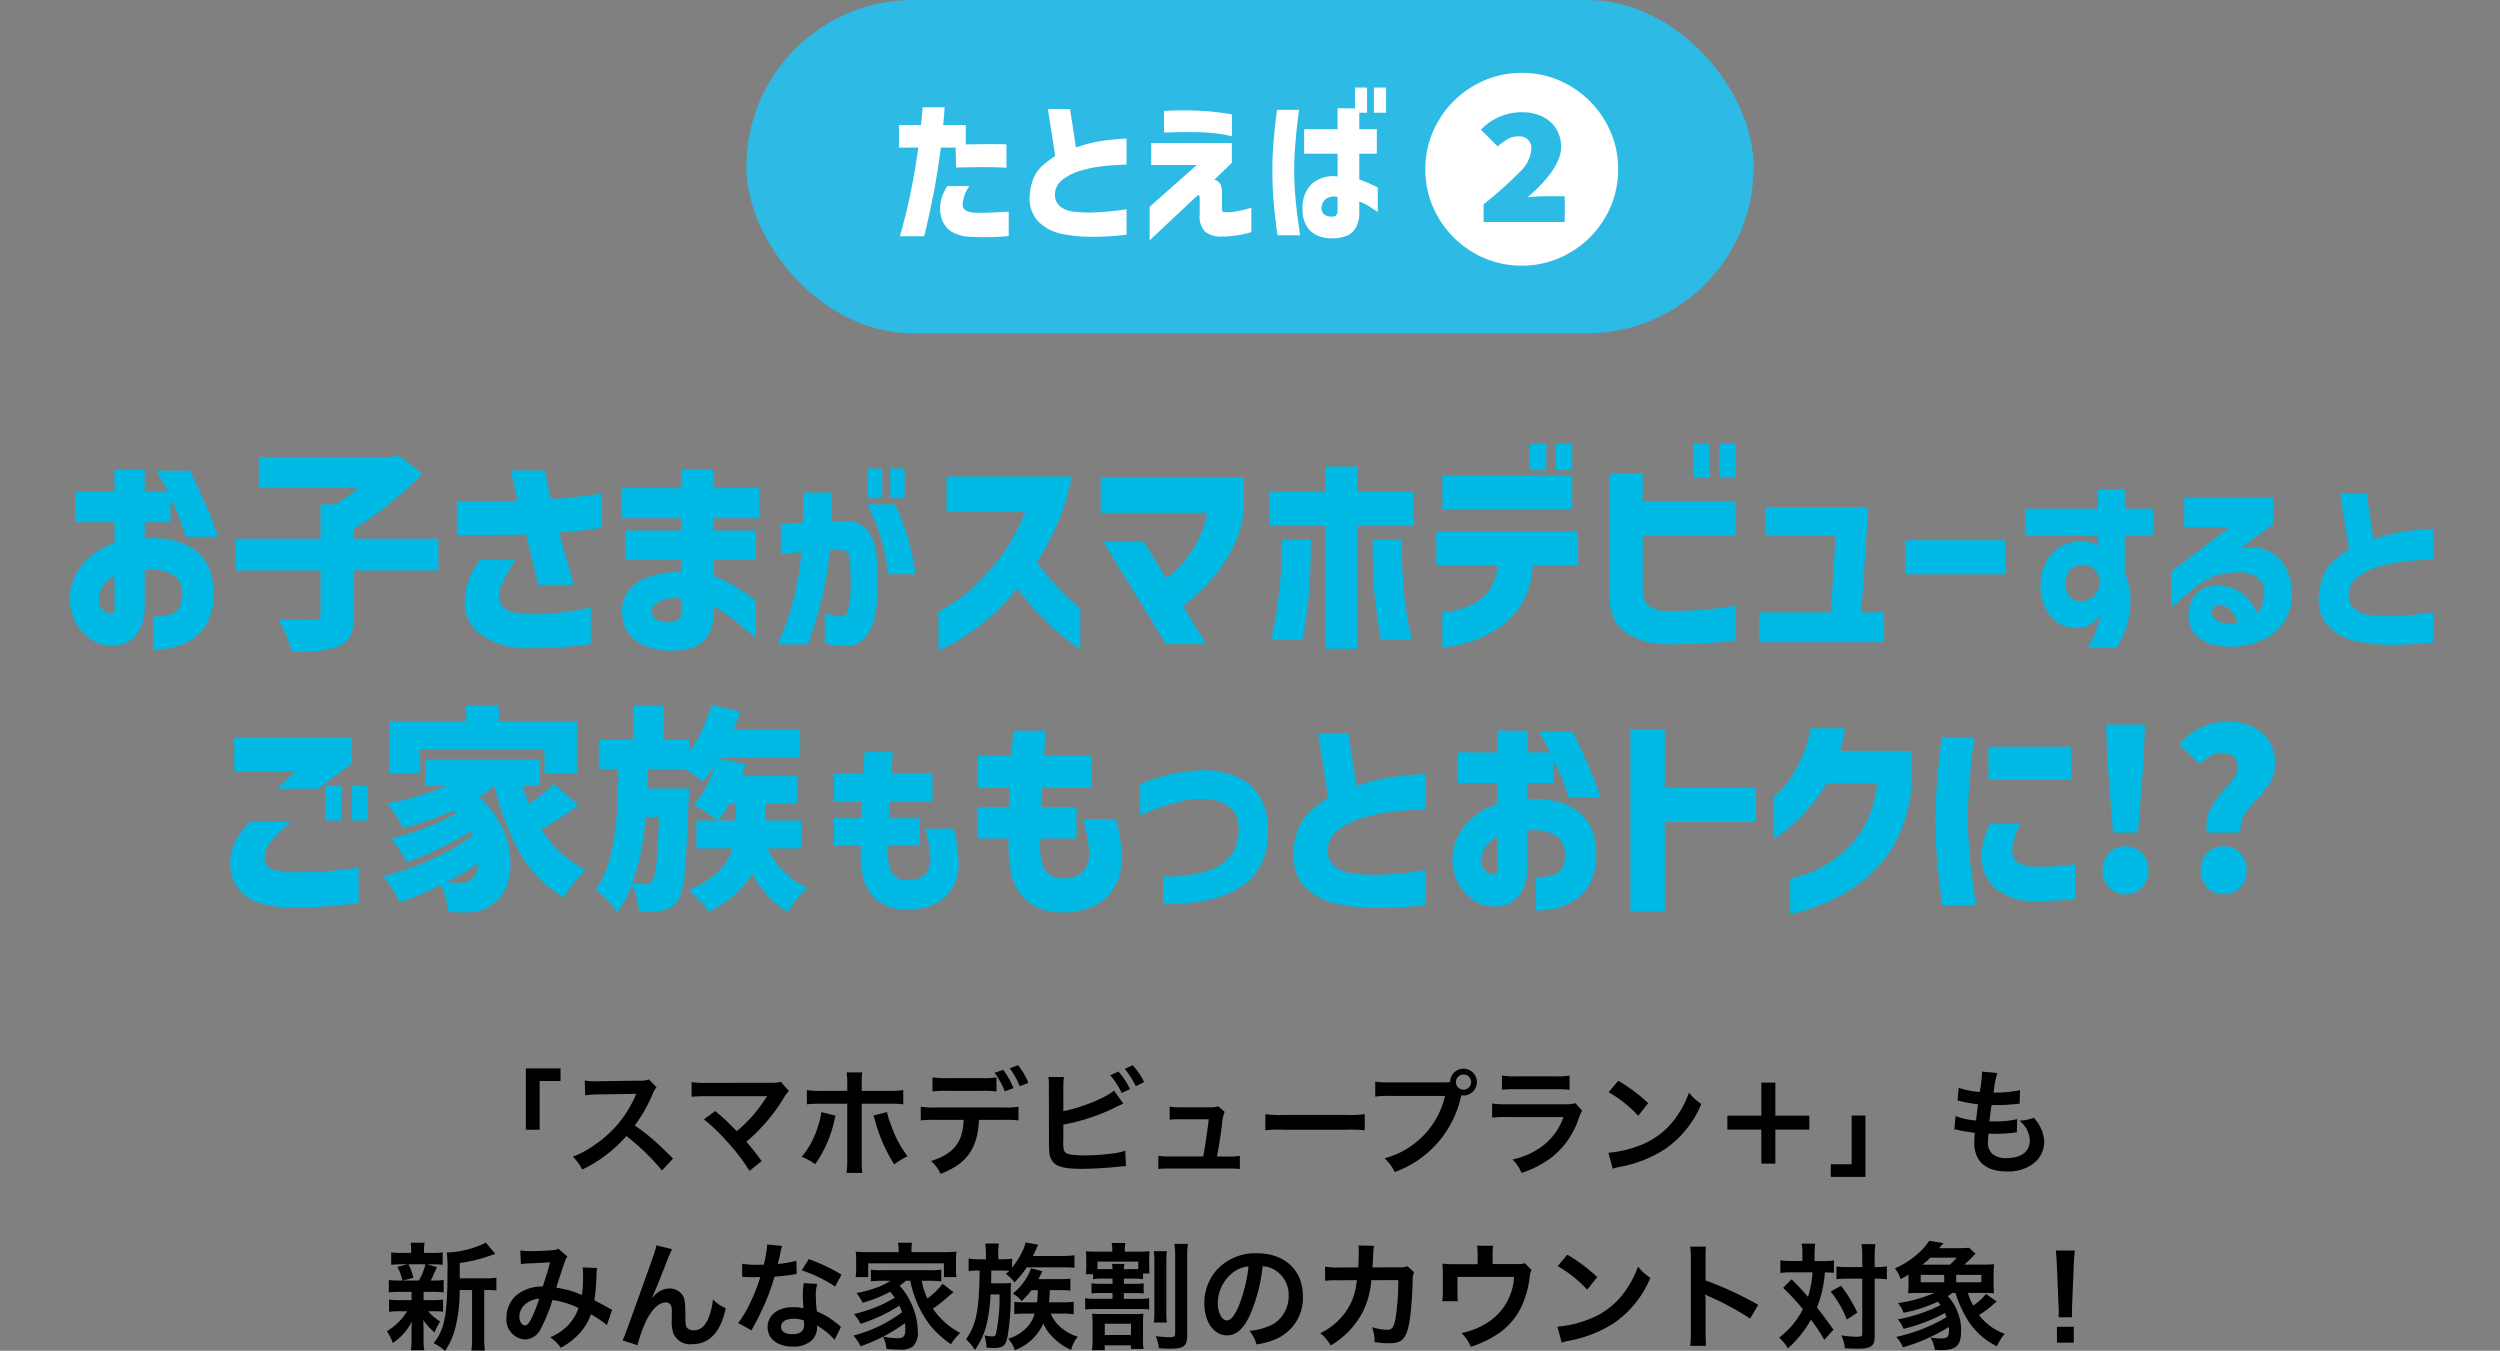
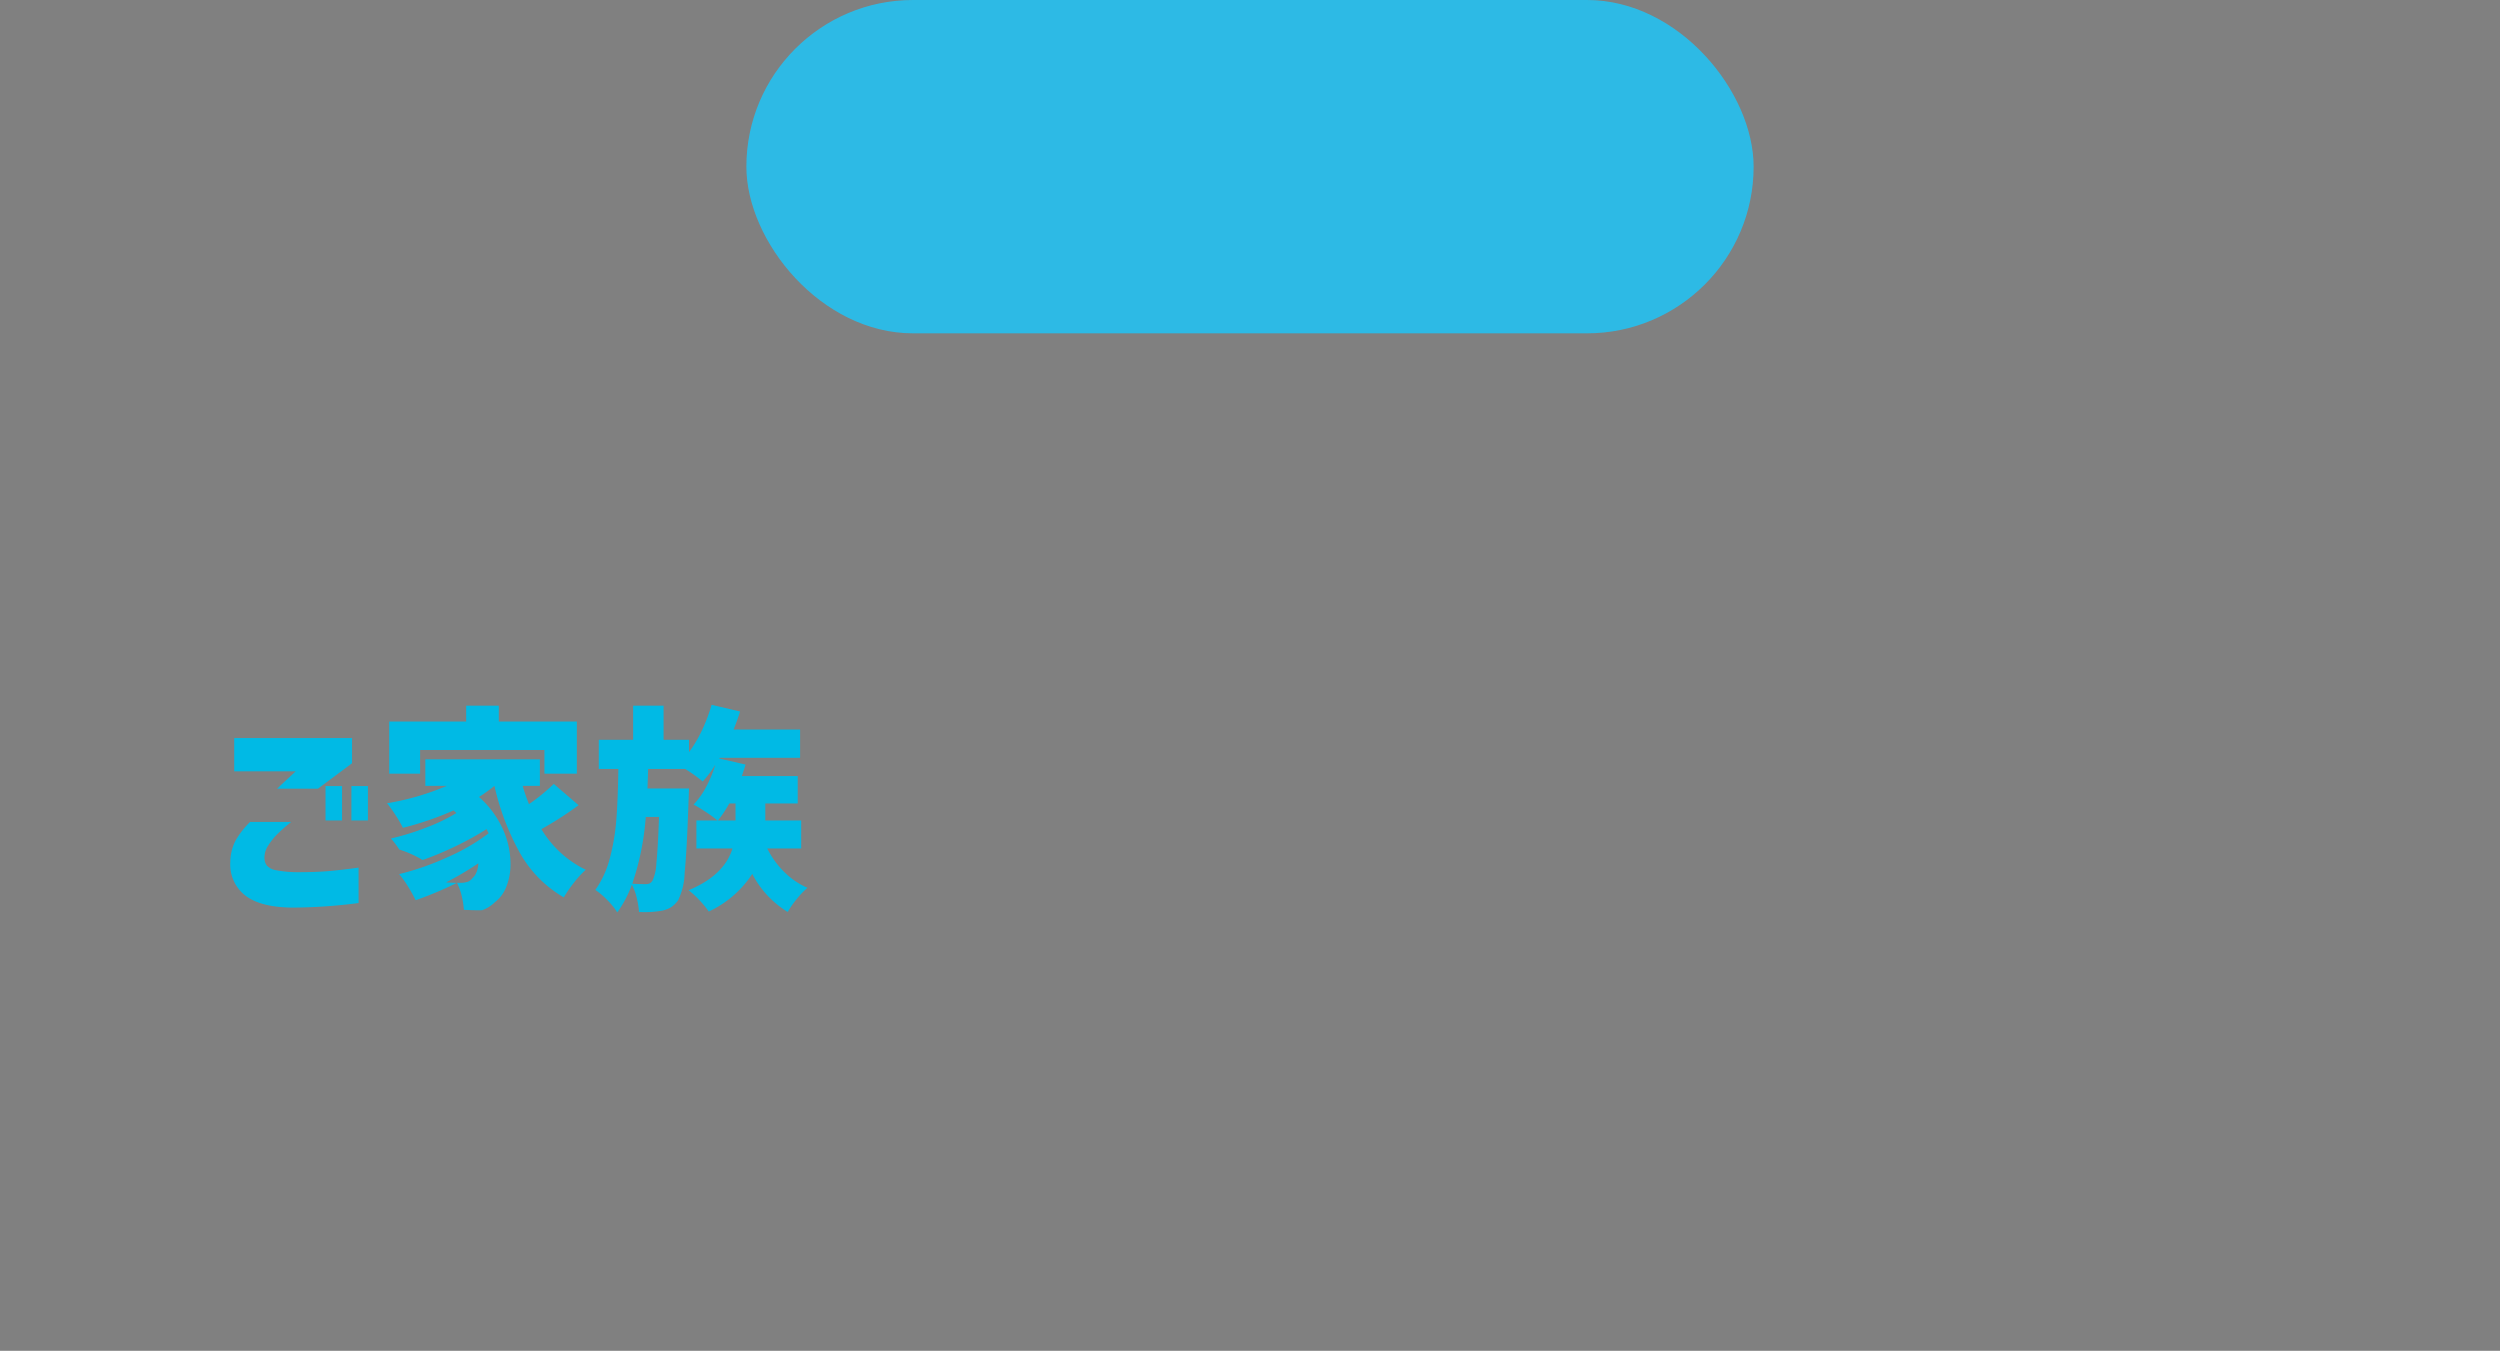
<svg xmlns="http://www.w3.org/2000/svg" width="345" height="186.409" viewBox="0 0 345 186.409">
  <rect x="0" y="0" width="345" height="186.409" fill="#808080" stroke="none" />
  <g transform="translate(-15 -4696.006)">
    <g transform="translate(0 5)">
-       <path d="M-95.572-12.35H-99.42v-3.874h4.03q.1-1.352.208-2.99h3.874q-.1,1.638-.182,2.99h5.668v3.874H-91.7q-.052.572-.078,1.144t-.052,1.118h4.212v3.77h-4.29a7.529,7.529,0,0,0,.351,3.471,2.264,2.264,0,0,0,2.3,1.287A3.765,3.765,0,0,0-87.265-2a2.392,2.392,0,0,0,.884-1.066,3.458,3.458,0,0,0,.273-1.352,10.726,10.726,0,0,0-.169-1.794q-.169-.988-.533-2.444h3.9a19.7,19.7,0,0,1,.7,4.836,8.448,8.448,0,0,1-.234,1.781A5.677,5.677,0,0,1-83.43.052a5.73,5.73,0,0,1-2.132,1.729,8.773,8.773,0,0,1-3.692.741,6.346,6.346,0,0,1-4.238-1.339,5.927,5.927,0,0,1-1.937-3.328A14.815,14.815,0,0,1-95.7-6.318H-99.42v-3.77h3.77q0-.546.013-1.118T-95.572-12.35Zm20.442-1.9h-4.44v-4.47h4.65q.12-1.56.24-3.45h4.47q-.12,1.89-.21,3.45h6.54v4.47h-6.78q-.06.66-.09,1.32t-.06,1.29h4.86v4.35H-70.9a8.687,8.687,0,0,0,.4,4.005A2.613,2.613,0,0,0-67.84-1.8a4.345,4.345,0,0,0,2.3-.51,2.76,2.76,0,0,0,1.02-1.23A3.99,3.99,0,0,0-64.21-5.1,12.376,12.376,0,0,0-64.4-7.17q-.195-1.14-.615-2.82h4.5a22.734,22.734,0,0,1,.81,5.58,9.748,9.748,0,0,1-.27,2.055A6.551,6.551,0,0,1-61.12.06a6.612,6.612,0,0,1-2.46,1.995,10.123,10.123,0,0,1-4.26.855,7.322,7.322,0,0,1-4.89-1.545,6.839,6.839,0,0,1-2.235-3.84A17.1,17.1,0,0,1-75.28-7.29h-4.29v-4.35h4.35q0-.63.015-1.29T-75.13-14.25Zm17.97,3.78v-4.35a30.075,30.075,0,0,1,4.545-1.41,22.3,22.3,0,0,1,4.425-.48,10.956,10.956,0,0,1,4.38.915,6.916,6.916,0,0,1,3.09,2.625,8.389,8.389,0,0,1,1.2,4.29q.21,5.34-3.36,8T-54.01,1.8V-2.07a18.42,18.42,0,0,0,6.21-.765A6.079,6.079,0,0,0-44.47-5.2a6.347,6.347,0,0,0,.9-3.615,3.612,3.612,0,0,0-1.11-2.7,5.929,5.929,0,0,0-3.84-1.23,10.149,10.149,0,0,0-2.865.285q-1.4.345-2.745.795t-2.19.81A6.027,6.027,0,0,0-57.16-10.47ZM-17.8-16.2v4.89q-2.79.12-4.83.36a21.777,21.777,0,0,0-3.96.84,10.08,10.08,0,0,0-3.285,1.68,3.425,3.425,0,0,0-1.4,2.73,2.775,2.775,0,0,0,1.02,2.325,5,5,0,0,0,2.385.915,23.617,23.617,0,0,0,3.015.18q1.89-.03,3.48-.18t2.58-.3l.99-.15v4.8a52.072,52.072,0,0,1-6.96.39,26.132,26.132,0,0,1-5.385-.585A8.631,8.631,0,0,1-34.42-.6q-1.77-1.74-1.56-5.19a9.366,9.366,0,0,1,.825-3.24A6.788,6.788,0,0,1-33.4-11.28a25.117,25.117,0,0,1,2.19-1.65l-1.38-8.82h4.17l1.11,7.23a26.521,26.521,0,0,1,4.56-1.185A48.052,48.052,0,0,1-17.8-16.2Zm0,0v4.89q-2.79.12-4.83.36a21.777,21.777,0,0,0-3.96.84,10.08,10.08,0,0,0-3.285,1.68,3.425,3.425,0,0,0-1.4,2.73,2.775,2.775,0,0,0,1.02,2.325,5,5,0,0,0,2.385.915,23.617,23.617,0,0,0,3.015.18q1.89-.03,3.48-.18t2.58-.3l.99-.15v4.8a52.072,52.072,0,0,1-6.96.39,26.132,26.132,0,0,1-5.385-.585A8.631,8.631,0,0,1-34.42-.6q-1.77-1.74-1.56-5.19a9.366,9.366,0,0,1,.825-3.24A6.788,6.788,0,0,1-33.4-11.28a25.117,25.117,0,0,1,2.19-1.65l-1.38-8.82h4.17l1.11,7.23a26.521,26.521,0,0,1,4.56-1.185A48.052,48.052,0,0,1-17.8-16.2Zm9.9,1.26h-5.43v-4.23H-7.9v-3h4.17v3H-.58q-.54-1.14-1.56-2.88H2.51q2.16,4.44,3.03,6.765t.87,2.355H2q-.51-1.5-.87-2.475A23.656,23.656,0,0,0-.16-18.12v3.18H-3.73v2.31a5.939,5.939,0,0,1,.66-.12,14.05,14.05,0,0,1,2.88.255,8.816,8.816,0,0,1,2.88,1.08A6.038,6.038,0,0,1,4.9-9.09,8.357,8.357,0,0,1,5.78-5.1a8.484,8.484,0,0,1-.87,3.99A6.294,6.294,0,0,1,2.765,1.245,8.285,8.285,0,0,1,.05,2.37a12.48,12.48,0,0,1-2.58.3V-1.92A7.482,7.482,0,0,0-.145-2.235a2.062,2.062,0,0,0,1.26-1.02A4.217,4.217,0,0,0,1.46-5.1,2.92,2.92,0,0,0,.26-7.62,5.809,5.809,0,0,0-3.37-8.4h-.18a.566.566,0,0,0-.18.03V-3.3A6.428,6.428,0,0,1-4.7.33a4.035,4.035,0,0,1-1.89,1.5A4.831,4.831,0,0,1-8.44,2.1a4.891,4.891,0,0,1-2.52-.75A6.3,6.3,0,0,1-13.09-.81a6.951,6.951,0,0,1-.96-3.39,6.768,6.768,0,0,1,.735-3.375,8.579,8.579,0,0,1,2.19-2.7A10.22,10.22,0,0,1-7.9-12.06Zm0,12.06V-7.5A4.116,4.116,0,0,0-9.49-6.15a3.509,3.509,0,0,0-.57,1.89,1.677,1.677,0,0,0,.285,1.11,1.979,1.979,0,0,0,.72.615,1.413,1.413,0,0,0,.735.165q.03.03.21-.03T-7.9-2.88Zm35.73-11.4v4.71H15.23V2.76H10.49V-22.38h4.74v8.1Zm7.53-8.22H40.1q-.12.84-.3,1.62t-.36,1.5h9.87v4.59A20.415,20.415,0,0,1,47.6-7.905,16.686,16.686,0,0,1,44.285-3,19.559,19.559,0,0,1,40.325.09a28.446,28.446,0,0,1-3.78,1.86,21.256,21.256,0,0,1-2.865.945,7.389,7.389,0,0,1-1.14.225V-1.74a7.9,7.9,0,0,0,1.185-.285A17.28,17.28,0,0,0,36.56-3.15a15.264,15.264,0,0,0,3.51-2.46,13.475,13.475,0,0,0,2.955-3.81,15.926,15.926,0,0,0,1.515-5.49H37.61a27.632,27.632,0,0,1-3.39,4.38,22.267,22.267,0,0,1-2.745,2.46,6.368,6.368,0,0,1-1.155.75v-5.79a7.781,7.781,0,0,0,.675-.555A9.419,9.419,0,0,0,32.48-15.45a21.058,21.058,0,0,0,1.635-2.925A17.091,17.091,0,0,0,35.36-22.5ZM60.17-9.3h4.17a12.921,12.921,0,0,0-.84,1.89,6.1,6.1,0,0,0-.3,1.74,2.224,2.224,0,0,0,.21,1.08,1.843,1.843,0,0,0,.975.84,5.838,5.838,0,0,0,2.175.36,35.037,35.037,0,0,0,3.9-.165,12.322,12.322,0,0,0,1.38-.195V1.02a17.1,17.1,0,0,1-2.2.24q-1.215.06-3.375.09A8.1,8.1,0,0,1,60.92-.375,5.492,5.492,0,0,1,59-4.41a8.726,8.726,0,0,1,.24-2.625A10.848,10.848,0,0,1,60.17-9.3ZM53.45-21.27h4.5q-.45,3.48-.66,6.09t-.24,5.34q.06,2.88.315,5.55t.825,6.18H53.54q-.48-3.36-.705-6T52.58-9.75q.03-2.82.24-5.445T53.45-21.27Zm6.45,1.32H71.3v4.59H59.9ZM77.09-8.1l-.78-10.14-.18-4.77H81.5l-.18,4.77L80.54-8.1ZM78.8.42a2.956,2.956,0,0,1-2.25-.96,3.334,3.334,0,0,1-.9-2.37,3.281,3.281,0,0,1,.9-2.355A2.979,2.979,0,0,1,78.8-6.21a3.013,3.013,0,0,1,2.28.945,3.281,3.281,0,0,1,.9,2.355,3.334,3.334,0,0,1-.9,2.37A2.99,2.99,0,0,1,78.8.42ZM90.05-8.1a4.97,4.97,0,0,1-.06-.9,5.083,5.083,0,0,1,.675-2.64A16.825,16.825,0,0,1,92.6-14.19,15.955,15.955,0,0,0,93.9-15.825a2.287,2.287,0,0,0,.4-1.275,1.859,1.859,0,0,0-.6-1.5,2.325,2.325,0,0,0-1.56-.51,3.114,3.114,0,0,0-1.56.39,7.067,7.067,0,0,0-1.47,1.17l-2.94-2.7a9.64,9.64,0,0,1,2.985-2.31,8.1,8.1,0,0,1,3.645-.84,7.419,7.419,0,0,1,4.815,1.47,5.411,5.411,0,0,1,1.815,4.47,4.408,4.408,0,0,1-.6,2.355,16.656,16.656,0,0,1-1.86,2.355q-.84.9-1.32,1.515a5.032,5.032,0,0,0-.765,1.41A3.932,3.932,0,0,0,94.7-8.1ZM92.36.42a2.99,2.99,0,0,1-2.28-.96,3.334,3.334,0,0,1-.9-2.37,3.281,3.281,0,0,1,.9-2.355,3.013,3.013,0,0,1,2.28-.945,3.013,3.013,0,0,1,2.28.945,3.281,3.281,0,0,1,.9,2.355,3.3,3.3,0,0,1-.915,2.37A3,3,0,0,1,92.36.42Z" transform="translate(229.502 4814.006)" fill="#00bae5" />
-       <path d="M-35.985-9.57h5.67a22.785,22.785,0,0,0-1.9,1.665A8.906,8.906,0,0,0-33.495-6.3,2.974,2.974,0,0,0-34-4.62a1.778,1.778,0,0,0,.3,1.035A2.165,2.165,0,0,0-32.4-2.91a15.735,15.735,0,0,0,3.135.27q2.43,0,4.14-.15t4.11-.48V1.62a73.193,73.193,0,0,1-8.91.63q-4.5,0-6.66-1.62a5.421,5.421,0,0,1-2.13-4.68,6.575,6.575,0,0,1,.735-2.97A11.578,11.578,0,0,1-35.985-9.57Zm9.36-4.59h-5.64l2.58-2.4h-8.49v-4.59h16.26v3.48Zm1.05,4.38v-4.74h2.28v4.74Zm3.57,0v-4.74h2.28v4.74Zm9.48-9.72v3.27h-4.26v-7.2h10.62v-2.19h4.5v2.19H9.105v7.2H4.635V-19.5Zm21.87,7.62a48.036,48.036,0,0,1-5.13,3.3,14.522,14.522,0,0,0,6.12,5.61A13.574,13.574,0,0,0,8.7-1.185,16.6,16.6,0,0,0,7.305.84a16.4,16.4,0,0,1-5.97-5.985,34.581,34.581,0,0,1-3.6-9.405,22.47,22.47,0,0,1-2.13,1.53,13.178,13.178,0,0,1,3.27,4.395A11.65,11.65,0,0,1-.045-3.84,8.421,8.421,0,0,1-.615-.66,4.856,4.856,0,0,1-2.2,1.5,4.947,4.947,0,0,1-3.96,2.61a6.949,6.949,0,0,1-2.2.3q-1.05.03-2.52-.06a11.864,11.864,0,0,0-.3-1.89,7.886,7.886,0,0,0-.66-1.83,48.717,48.717,0,0,1-5.7,2.4,21.061,21.061,0,0,0-1.05-1.89,13.139,13.139,0,0,0-1.23-1.71,37.7,37.7,0,0,0,6.69-2.34,27.738,27.738,0,0,0,5.67-3.3l-.3-.57a39.725,39.725,0,0,1-4.29,2.37,41.731,41.731,0,0,1-4.53,1.89A14.948,14.948,0,0,0-15.39-5.76a13.154,13.154,0,0,0-1.155-1.53A34.358,34.358,0,0,0-11.7-8.79,24.562,24.562,0,0,0-7.515-10.8l-.39-.36a42.92,42.92,0,0,1-6.99,2.4,16.531,16.531,0,0,0-1.02-1.755,16.954,16.954,0,0,0-1.17-1.635,36.277,36.277,0,0,0,8.25-2.4H-11.8v-3.66H4.005v3.66H1.635a22.3,22.3,0,0,0,.87,2.52,27.683,27.683,0,0,0,3.42-2.79ZM-5.295-1.83a2.031,2.031,0,0,0,.555-.81,3.585,3.585,0,0,0,.255-1.23,40.569,40.569,0,0,1-4.47,2.64q.72.06,1.95.06A3.214,3.214,0,0,0-6-1.3,1.477,1.477,0,0,0-5.295-1.83Zm40.68-4.08a12.013,12.013,0,0,0,2.31,3.21,10.4,10.4,0,0,0,3.24,2.22,10.968,10.968,0,0,0-1.47,1.53,12.534,12.534,0,0,0-1.26,1.8,13.285,13.285,0,0,1-4.89-5.25,14.423,14.423,0,0,1-6,5.19,13.489,13.489,0,0,0-1.26-1.53,11.879,11.879,0,0,0-1.53-1.41q4.92-2.04,6.06-5.76h-4.98V-9.78h2.91a17.842,17.842,0,0,0-1.59-1.155q-1.02-.675-1.71-1.035a10.847,10.847,0,0,0,1.74-2.445,16.554,16.554,0,0,0,1.26-3.045,15.513,15.513,0,0,1-1.74,2.31,20.426,20.426,0,0,0-2.43-1.74h-5.1l-.09,2.7h5.73l-.06,1.65q-.24,6.99-.54,9.96a9.273,9.273,0,0,1-.9,3.81,3.628,3.628,0,0,1-.99.975,3.8,3.8,0,0,1-1.23.465,13.383,13.383,0,0,1-3.18.18A11.569,11.569,0,0,0,17.37.9,7.12,7.12,0,0,0,16.7-.9a16.15,16.15,0,0,1-2.01,3.81,10.289,10.289,0,0,0-1.38-1.7,10.2,10.2,0,0,0-1.65-1.4A13.493,13.493,0,0,0,13.68-4.635a29.786,29.786,0,0,0,.885-5.355q.21-2.79.27-6.9h-2.7v-4.02h4.74v-4.71h4.2v4.71h3.51v1.71A18.05,18.05,0,0,0,26.4-22.275a23.419,23.419,0,0,0,1.305-3.465l3.93.93q-.42,1.32-.9,2.49h9.18v3.9h-11.1l-.06.09,3.63.84q-.09.36-.51,1.59h7.71v3.78h-4.47v2.34h4.95v3.87Zm-5.25-6.21a14.87,14.87,0,0,1-1.56,2.34h2.43v-2.34Zm-11.52,1.86a36.716,36.716,0,0,1-1.86,9.21q.78.06,1.89.06a1.131,1.131,0,0,0,.51-.105,1.057,1.057,0,0,0,.39-.375,6.417,6.417,0,0,0,.54-2.445q.21-1.995.36-6.345Z" transform="translate(85.498 4814.006)" fill="#00bae5" />
-       <path d="M-156.7-14.94h-5.43v-4.23h5.43v-3h4.17v3h3.15q-.54-1.14-1.56-2.88h4.65q2.16,4.44,3.03,6.765t.87,2.355h-4.41q-.51-1.5-.87-2.475a23.658,23.658,0,0,0-1.29-2.715v3.18h-3.57v2.31a5.94,5.94,0,0,1,.66-.12,14.05,14.05,0,0,1,2.88.255,8.816,8.816,0,0,1,2.88,1.08,6.038,6.038,0,0,1,2.2,2.325,8.357,8.357,0,0,1,.885,3.99,8.484,8.484,0,0,1-.87,3.99,6.3,6.3,0,0,1-2.145,2.355,8.286,8.286,0,0,1-2.715,1.125,12.48,12.48,0,0,1-2.58.3V-1.92a7.482,7.482,0,0,0,2.385-.315,2.061,2.061,0,0,0,1.26-1.02,4.217,4.217,0,0,0,.345-1.845,2.92,2.92,0,0,0-1.2-2.52,5.809,5.809,0,0,0-3.63-.78h-.18a.566.566,0,0,0-.18.03V-3.3a6.428,6.428,0,0,1-.975,3.63,4.035,4.035,0,0,1-1.89,1.5,4.831,4.831,0,0,1-1.845.27,4.891,4.891,0,0,1-2.52-.75,6.3,6.3,0,0,1-2.13-2.16,6.95,6.95,0,0,1-.96-3.39,6.768,6.768,0,0,1,.735-3.375,8.579,8.579,0,0,1,2.19-2.7A10.22,10.22,0,0,1-156.7-12.06Zm0,12.06V-7.5a4.116,4.116,0,0,0-1.59,1.35,3.509,3.509,0,0,0-.57,1.89,1.677,1.677,0,0,0,.285,1.11,1.979,1.979,0,0,0,.72.615,1.413,1.413,0,0,0,.735.165q.03.03.21-.03T-156.7-2.88Zm44.7-5.4h-11.67v6.24A6.4,6.4,0,0,1-124.137.7,3.1,3.1,0,0,1-125.8,2.16a9.145,9.145,0,0,1-2.655.645,32.534,32.534,0,0,1-3.795.135,13.511,13.511,0,0,0-.765-2.28,17.692,17.692,0,0,0-1.1-2.22q1.92.09,4.98.09a1.232,1.232,0,0,0,.69-.135.626.626,0,0,0,.18-.525V-8.28h-11.7v-4.38h11.7V-17.4h2.1a34.327,34.327,0,0,0,3.15-2.25h-13.77v-4.29h18.27l.99-.24,3.33,2.52a49.108,49.108,0,0,1-4.485,4.11,43.415,43.415,0,0,1-5,3.54v1.35H-112Zm2.55-4.89v-4.71q2.7.06,4.56.045t3.84-.075q-.45-1.89-.705-3.015t-.285-1.155h4.74q0,.06.135.735l.315,1.575q.18.9.39,1.62,1.65-.06,3.255-.255t3.705-.465v4.71q-1.65.24-2.94.39t-2.91.27q.96,3.54,1.5,5.37l.54,1.83h-4.92q-.27-1.26-.735-3.135t-.945-3.825q-1.41.06-3.12.075t-3.15.015Zm3.21,3.39h4.86q-1.05,1.71-1.635,2.865a4.885,4.885,0,0,0-.585,2.2,2.354,2.354,0,0,0,.27,1.17,2.363,2.363,0,0,0,1.11.87,7.659,7.659,0,0,0,2.85.42,31.894,31.894,0,0,0,4.17-.195q1.89-.225,3.045-.465t1.185-.24V1.89q-1.38.15-2.88.33t-5.73.24A10.713,10.713,0,0,1-106.2.525a5.387,5.387,0,0,1-2.175-4.635,9.877,9.877,0,0,1,.63-3.03A12.879,12.879,0,0,1-106.242-9.78Zm20.07.06V-13.8h7.77v-1.68h-8.31v-4.17h8.31v-2.58h4.35v2.58h6.33v4.17h-6.33v1.68h5.82v4.08h-5.82v2.19a16.482,16.482,0,0,1,2.7,1.29A25.714,25.714,0,0,1-69.1-4.785a9.11,9.11,0,0,1,.9.7V1.08q-.03-.03-.9-.795t-2.19-1.8a21.749,21.749,0,0,0-2.76-1.845v.93a5.3,5.3,0,0,1-1,3.465,4.418,4.418,0,0,1-2.28,1.455,10.145,10.145,0,0,1-2.715.3,8.959,8.959,0,0,1-3.3-.6A5.23,5.23,0,0,1-85.737.42a5.062,5.062,0,0,1-.915-2.88,4.74,4.74,0,0,1,1.11-3.3,6.347,6.347,0,0,1,3.075-1.785A15.716,15.716,0,0,1-78.4-8.13V-9.72Zm6.12,8.58a1.853,1.853,0,0,0,1.11-.345,1.317,1.317,0,0,0,.54-1V-4.38a5.2,5.2,0,0,0-3.03.345q-1.14.585-1.17,1.245a1.568,1.568,0,0,0,.5,1.17A3.084,3.084,0,0,0-80.052-1.14Zm15.3-9.39v-4.108q1.716-.156,3.042-.26.026-1.846.026-4.134h3.978q.026,2.262-.052,3.952h1.976a3.676,3.676,0,0,1,3,1.274,7.118,7.118,0,0,1,1.261,4,36.7,36.7,0,0,1,.143,4.056,19.786,19.786,0,0,1-.429,3.861A6.54,6.54,0,0,1-53.121.988a3.291,3.291,0,0,1-2.535,1.144,12.51,12.51,0,0,1-2.2-.195,5.314,5.314,0,0,1-.819-.195v-4.16a7.842,7.842,0,0,0,2.392.468q.676-.078.923-1.287a14.854,14.854,0,0,0,.247-2.925q0-1.716-.1-3.38,0-.988-.364-1.261a2.5,2.5,0,0,0-1.3-.325,4.654,4.654,0,0,0-.533.026,5.231,5.231,0,0,1-.585.026,47.561,47.561,0,0,1-1.092,6.708,56.612,56.612,0,0,1-1.924,6.292H-65.2a38.2,38.2,0,0,0,2.21-6.162A44.406,44.406,0,0,0-61.9-10.816q-1.274.1-2.041.2T-64.756-10.53Zm11.934-6.864H-49a31.739,31.739,0,0,1,2.834,9.646h-3.822A25.155,25.155,0,0,0-52.822-17.394Zm.078-.858V-22.36h1.976v4.108Zm3.094,0V-22.36h1.976v4.108Zm18.628,1.842h-10.86v-4.83h17.25a28.675,28.675,0,0,1-1.935,6.45,37.574,37.574,0,0,1-2.865,5.37q1.35,1.77,2.685,3.24a22.5,22.5,0,0,0,2.31,2.265q.975.795,1.005.825V2.64q-1.62-1.17-2.94-2.28a35.557,35.557,0,0,1-2.82-2.685A37.724,37.724,0,0,1-32.1-5.79a31.977,31.977,0,0,1-3.735,3.915A28.743,28.743,0,0,1-39.362.81,25.919,25.919,0,0,1-41.972,2.3q-.99.465-1.02.465V-2.61A20.641,20.641,0,0,0-38.3-5.85a32.324,32.324,0,0,0,3.915-4.35A27.469,27.469,0,0,0-31.022-16.41Zm25.11.18h-14.7v-4.92H-.872v4.95a16.123,16.123,0,0,1-2.055,5.82A20.316,20.316,0,0,1-6.212-6.06q-1.71,1.65-3,2.76l3.18,5.19h-5.55l-8.64-14.1h5.58l3.06,4.98a11.139,11.139,0,0,0,2.2-1.98,15.382,15.382,0,0,0,2.2-3.225A12.2,12.2,0,0,0-5.912-16.23Zm10.32,3.66H8.4q-.03,5.07-.3,7.8t-.84,6.03H2.938q.03-.06.345-1.62t.7-4.665A65.4,65.4,0,0,0,4.408-12.57Zm12.51,0h4.02a72.985,72.985,0,0,0,.33,7.545,39.4,39.4,0,0,0,.7,4.665q.375,1.56.4,1.62h-4.32q-.57-3.3-.84-6.03T16.918-12.57Zm5.7-6.63v4.8h-7.77V2.52h-4.47V-14.4H2.7v-4.8h7.68v-3.42h4.47v3.42ZM34.168-9.03h-8.46v-4.59h19.56v4.59h-6.24A11.917,11.917,0,0,1,37.5-3.69,10.212,10.212,0,0,1,34.3-.33a15.835,15.835,0,0,1-3.66,1.8,18.125,18.125,0,0,1-2.91.735,8.278,8.278,0,0,1-1.185.135V-2.49a7.65,7.65,0,0,0,1.14-.135,11.8,11.8,0,0,0,2.625-.78,6.288,6.288,0,0,0,2.58-1.95A6.748,6.748,0,0,0,34.168-9.03Zm4.44-13.08V-25.8h2.28v3.69Zm3.57,0V-25.8h2.28v3.69Zm-15.63,5.34v-4.59h17.91v4.59ZM49.618-4.83V-21.72h4.59v3.96h12.84v4.71H54.208v7.77a2.662,2.662,0,0,0,.735,1.815,3.876,3.876,0,0,0,2.535.765q2.64.03,4.71-.12t4.86-.6v4.8q-2.7.3-4.95.435t-4.98.075a9.578,9.578,0,0,1-5.4-1.71Q49.618-1.38,49.618-4.83ZM61.2-21.06V-25.8h2.28v4.74Zm3.57,0V-25.8h2.28v4.74Zm5.46,22.68V-2.49h9.93l.66-10.56H71.1v-3.99h14.22l-.96,14.55h3.15V1.62Zm20.19-9.36v-4.71h13.86v4.71Zm26.61-5.364H106.992V-16.8h10.036v-2.678h3.692V-16.8h3.9V-13.1h-3.9v5.1a10.638,10.638,0,0,1,.754,3.12,12.312,12.312,0,0,1-.364,3.822,12.478,12.478,0,0,1-1.56,3.458h-3.978a9.868,9.868,0,0,0,1.014-1.95A17.879,17.879,0,0,0,117.21-1.4q.208-.78.208-.832a6.337,6.337,0,0,1-1.469,1.391,3.641,3.641,0,0,1-1.807.507,4.57,4.57,0,0,1-2.626-.715,4.969,4.969,0,0,1-1.794-2.132A7.527,7.527,0,0,1,109.1-6.5a6.783,6.783,0,0,1,.78-2.99,5.073,5.073,0,0,1,1.976-2.093,6.086,6.086,0,0,1,3.068-.715,5.112,5.112,0,0,1,1.274.247,3.493,3.493,0,0,1,.832.377Zm.286,6.63-.026-.286a3.659,3.659,0,0,0-.208-.806,2.667,2.667,0,0,0-.6-.9,2.278,2.278,0,0,0-1.56-.585,2.254,2.254,0,0,0-1.846.767,2.817,2.817,0,0,0-.52,1.7,2.7,2.7,0,0,0,.676,2.028A2,2,0,0,0,115-4.056a2.476,2.476,0,0,0,1.482-.754,3.262,3.262,0,0,0,.663-1.092A5,5,0,0,0,117.314-6.474Zm11.6-7.774V-18.3h12.272v3.64l-4.628,3.406a6.338,6.338,0,0,1,3.913.247,5.205,5.205,0,0,1,2.4,2.249,7.637,7.637,0,0,1,.91,3.588,6.868,6.868,0,0,1-1.027,3.861,6.672,6.672,0,0,1-2.73,2.47,10.765,10.765,0,0,1-3.588,1.027,9.653,9.653,0,0,1-3.731-.312,4.613,4.613,0,0,1-2.353-1.43,3.929,3.929,0,0,1-.845-2.522,4.784,4.784,0,0,1,.455-2.054,3.351,3.351,0,0,1,1.6-1.664,5.07,5.07,0,0,1,3.042-.286,5.193,5.193,0,0,1,2.7,1.274,6.93,6.93,0,0,1,1.612,2.392,3.242,3.242,0,0,0,.806-1.274,4.386,4.386,0,0,0,.208-1.534,2.531,2.531,0,0,0-.923-2.093,4.679,4.679,0,0,0-3.029-.689,8.684,8.684,0,0,0-3.393.715,10.93,10.93,0,0,0-2.431,1.573L127.09-3.172v-4.94l8.112-6.136ZM133.9-3.536a1.052,1.052,0,0,0-1.04.468,1.13,1.13,0,0,0-.026,1.079,1.737,1.737,0,0,0,1.144.871,4.37,4.37,0,0,0,1.573.156,4.4,4.4,0,0,0,.689-.1,2.893,2.893,0,0,0-.819-1.625A2.674,2.674,0,0,0,133.9-3.536Zm29.38-10.5V-9.8q-2.418.1-4.186.312a18.873,18.873,0,0,0-3.432.728,8.736,8.736,0,0,0-2.847,1.456,2.969,2.969,0,0,0-1.209,2.366,2.4,2.4,0,0,0,.884,2.015,4.33,4.33,0,0,0,2.067.793,20.468,20.468,0,0,0,2.613.156q1.638-.026,3.016-.156t2.236-.26l.858-.13v4.16a45.129,45.129,0,0,1-6.032.338,22.648,22.648,0,0,1-4.667-.507A7.481,7.481,0,0,1,148.878-.52a5.54,5.54,0,0,1-1.352-4.5,8.117,8.117,0,0,1,.715-2.808,5.883,5.883,0,0,1,1.521-1.95,21.77,21.77,0,0,1,1.9-1.43l-1.2-7.644h3.614l.962,6.266a22.985,22.985,0,0,1,3.952-1.027A41.646,41.646,0,0,1,163.282-14.04Zm0,0V-9.8q-2.418.1-4.186.312a18.873,18.873,0,0,0-3.432.728,8.736,8.736,0,0,0-2.847,1.456,2.969,2.969,0,0,0-1.209,2.366,2.4,2.4,0,0,0,.884,2.015,4.33,4.33,0,0,0,2.067.793,20.468,20.468,0,0,0,2.613.156q1.638-.026,3.016-.156t2.236-.26l.858-.13v4.16a45.129,45.129,0,0,1-6.032.338,22.648,22.648,0,0,1-4.667-.507A7.481,7.481,0,0,1,148.878-.52a5.54,5.54,0,0,1-1.352-4.5,8.117,8.117,0,0,1,.715-2.808,5.883,5.883,0,0,1,1.521-1.95,21.77,21.77,0,0,1,1.9-1.43l-1.2-7.644h3.614l.962,6.266a22.985,22.985,0,0,1,3.952-1.027A41.646,41.646,0,0,1,163.282-14.04Z" transform="translate(187.5 4778.006)" fill="#00bae5" />
+       <path d="M-35.985-9.57h5.67a22.785,22.785,0,0,0-1.9,1.665A8.906,8.906,0,0,0-33.495-6.3,2.974,2.974,0,0,0-34-4.62a1.778,1.778,0,0,0,.3,1.035A2.165,2.165,0,0,0-32.4-2.91a15.735,15.735,0,0,0,3.135.27q2.43,0,4.14-.15t4.11-.48V1.62a73.193,73.193,0,0,1-8.91.63q-4.5,0-6.66-1.62a5.421,5.421,0,0,1-2.13-4.68,6.575,6.575,0,0,1,.735-2.97A11.578,11.578,0,0,1-35.985-9.57Zm9.36-4.59h-5.64l2.58-2.4h-8.49v-4.59h16.26v3.48Zm1.05,4.38v-4.74h2.28v4.74Zm3.57,0v-4.74h2.28v4.74Zm9.48-9.72v3.27h-4.26v-7.2h10.62v-2.19h4.5v2.19H9.105v7.2H4.635V-19.5Zm21.87,7.62a48.036,48.036,0,0,1-5.13,3.3,14.522,14.522,0,0,0,6.12,5.61A13.574,13.574,0,0,0,8.7-1.185,16.6,16.6,0,0,0,7.305.84a16.4,16.4,0,0,1-5.97-5.985,34.581,34.581,0,0,1-3.6-9.405,22.47,22.47,0,0,1-2.13,1.53,13.178,13.178,0,0,1,3.27,4.395A11.65,11.65,0,0,1-.045-3.84,8.421,8.421,0,0,1-.615-.66,4.856,4.856,0,0,1-2.2,1.5,4.947,4.947,0,0,1-3.96,2.61q-1.05.03-2.52-.06a11.864,11.864,0,0,0-.3-1.89,7.886,7.886,0,0,0-.66-1.83,48.717,48.717,0,0,1-5.7,2.4,21.061,21.061,0,0,0-1.05-1.89,13.139,13.139,0,0,0-1.23-1.71,37.7,37.7,0,0,0,6.69-2.34,27.738,27.738,0,0,0,5.67-3.3l-.3-.57a39.725,39.725,0,0,1-4.29,2.37,41.731,41.731,0,0,1-4.53,1.89A14.948,14.948,0,0,0-15.39-5.76a13.154,13.154,0,0,0-1.155-1.53A34.358,34.358,0,0,0-11.7-8.79,24.562,24.562,0,0,0-7.515-10.8l-.39-.36a42.92,42.92,0,0,1-6.99,2.4,16.531,16.531,0,0,0-1.02-1.755,16.954,16.954,0,0,0-1.17-1.635,36.277,36.277,0,0,0,8.25-2.4H-11.8v-3.66H4.005v3.66H1.635a22.3,22.3,0,0,0,.87,2.52,27.683,27.683,0,0,0,3.42-2.79ZM-5.295-1.83a2.031,2.031,0,0,0,.555-.81,3.585,3.585,0,0,0,.255-1.23,40.569,40.569,0,0,1-4.47,2.64q.72.06,1.95.06A3.214,3.214,0,0,0-6-1.3,1.477,1.477,0,0,0-5.295-1.83Zm40.68-4.08a12.013,12.013,0,0,0,2.31,3.21,10.4,10.4,0,0,0,3.24,2.22,10.968,10.968,0,0,0-1.47,1.53,12.534,12.534,0,0,0-1.26,1.8,13.285,13.285,0,0,1-4.89-5.25,14.423,14.423,0,0,1-6,5.19,13.489,13.489,0,0,0-1.26-1.53,11.879,11.879,0,0,0-1.53-1.41q4.92-2.04,6.06-5.76h-4.98V-9.78h2.91a17.842,17.842,0,0,0-1.59-1.155q-1.02-.675-1.71-1.035a10.847,10.847,0,0,0,1.74-2.445,16.554,16.554,0,0,0,1.26-3.045,15.513,15.513,0,0,1-1.74,2.31,20.426,20.426,0,0,0-2.43-1.74h-5.1l-.09,2.7h5.73l-.06,1.65q-.24,6.99-.54,9.96a9.273,9.273,0,0,1-.9,3.81,3.628,3.628,0,0,1-.99.975,3.8,3.8,0,0,1-1.23.465,13.383,13.383,0,0,1-3.18.18A11.569,11.569,0,0,0,17.37.9,7.12,7.12,0,0,0,16.7-.9a16.15,16.15,0,0,1-2.01,3.81,10.289,10.289,0,0,0-1.38-1.7,10.2,10.2,0,0,0-1.65-1.4A13.493,13.493,0,0,0,13.68-4.635a29.786,29.786,0,0,0,.885-5.355q.21-2.79.27-6.9h-2.7v-4.02h4.74v-4.71h4.2v4.71h3.51v1.71A18.05,18.05,0,0,0,26.4-22.275a23.419,23.419,0,0,0,1.305-3.465l3.93.93q-.42,1.32-.9,2.49h9.18v3.9h-11.1l-.06.09,3.63.84q-.09.36-.51,1.59h7.71v3.78h-4.47v2.34h4.95v3.87Zm-5.25-6.21a14.87,14.87,0,0,1-1.56,2.34h2.43v-2.34Zm-11.52,1.86a36.716,36.716,0,0,1-1.86,9.21q.78.06,1.89.06a1.131,1.131,0,0,0,.51-.105,1.057,1.057,0,0,0,.39-.375,6.417,6.417,0,0,0,.54-2.445q.21-1.995.36-6.345Z" transform="translate(85.498 4814.006)" fill="#00bae5" />
      <rect width="345" height="21" transform="translate(15 4770.005)" fill="none" />
    </g>
    <g transform="translate(0 -167.461)">
      <g transform="translate(14874 7522.314)">
        <rect width="139" height="46" rx="23" transform="translate(-14756 -2658.847)" fill="#2dbae5" />
        <g transform="translate(-5 4.69)">
          <g transform="translate(-14872 -6333.038)">
-             <path d="M-30.272-10.626h-2.662V-13.75H-29.9q.11-1.144.165-1.782t.055-.66h3.036q-.066,1.254-.2,2.442h3.124v2.684q3.08-.066,5.61-.022v3.234q-1.276-.066-2.794-.077t-4.158.055l-.066-2.75H-27.17q-.484,3.784-1.034,6.512t-.9,4.224q-.352,1.5-.374,1.5h-3.344q.946-3.256,1.573-6.446T-30.272-10.626Zm4,5.3h3.058a4.852,4.852,0,0,0-.946,2.651q.066,1.023,2.068,1.045,1.232,0,2.145-.044t1.529-.088L-17.8-1.8V1.584q-1.386.11-2.563.143t-2.695-.055a5.122,5.122,0,0,1-2.53-.649,3.256,3.256,0,0,1-1.3-1.43,4.338,4.338,0,0,1-.374-1.771A5.463,5.463,0,0,1-27-3.861,7.8,7.8,0,0,1-26.268-5.324ZM-1.54-11.88v3.586q-2.046.088-3.542.264a15.969,15.969,0,0,0-2.9.616,7.392,7.392,0,0,0-2.409,1.232,2.512,2.512,0,0,0-1.023,2,2.035,2.035,0,0,0,.748,1.7A3.664,3.664,0,0,0-8.921-1.8a17.319,17.319,0,0,0,2.211.132q1.386-.022,2.552-.132t1.892-.22l.726-.11v3.52a38.186,38.186,0,0,1-5.1.286,19.163,19.163,0,0,1-3.949-.429A6.33,6.33,0,0,1-13.728-.44a4.688,4.688,0,0,1-1.144-3.806,6.868,6.868,0,0,1,.6-2.376,4.978,4.978,0,0,1,1.287-1.65,18.419,18.419,0,0,1,1.606-1.21l-1.012-6.468h3.058l.814,5.3a19.449,19.449,0,0,1,3.344-.869A35.238,35.238,0,0,1-1.54-11.88Zm0,0v3.586q-2.046.088-3.542.264a15.969,15.969,0,0,0-2.9.616,7.392,7.392,0,0,0-2.409,1.232,2.512,2.512,0,0,0-1.023,2,2.035,2.035,0,0,0,.748,1.7A3.664,3.664,0,0,0-8.921-1.8a17.319,17.319,0,0,0,2.211.132q1.386-.022,2.552-.132t1.892-.22l.726-.11v3.52a38.186,38.186,0,0,1-5.1.286,19.163,19.163,0,0,1-3.949-.429A6.33,6.33,0,0,1-13.728-.44a4.688,4.688,0,0,1-1.144-3.806,6.868,6.868,0,0,1,.6-2.376,4.978,4.978,0,0,1,1.287-1.65,18.419,18.419,0,0,1,1.606-1.21l-1.012-6.468h3.058l.814,5.3a19.449,19.449,0,0,1,3.344-.869A35.238,35.238,0,0,1-1.54-11.88Zm5.17-.836v-2.97l.594-.033q.594-.033,1.617-.044t2.3.033q1.276.044,2.376.165t1.771.231q.671.11.715.11v3.036q-.044-.022-.715-.165t-1.771-.264q-1.1-.121-2.4-.143-1.98-.022-3.223.011ZM1.87-8.228v-3.036H13v2.728L10.582-6.2a1.257,1.257,0,0,1,.935.847A4.158,4.158,0,0,1,11.638-4.2v1.87a1.193,1.193,0,0,0,.066.506q.066.11.418.11a6.02,6.02,0,0,0,1.441-.11,14.02,14.02,0,0,0,1.5-.33q.605-.176.627-.176V1.034a14.378,14.378,0,0,1-4.07.616,3.448,3.448,0,0,1-2.343-.7A3.087,3.087,0,0,1,8.558-1.43V-3.586q0-.022-.011-.176a.587.587,0,0,0-.077-.264q-.066-.11-.22,0l-6.6,6.2V-2.464L8.162-8.228ZM19.228-15.84h3.036q-.2,1.54-.33,2.783T21.7-10.373q-.1,1.441-.1,2.8,0,1.606.121,3.19t.286,2.9q.165,1.32.407,2.948H19.294q-.374-2.684-.539-4.708T18.59-7.458q0-2.046.154-3.949T19.228-15.84Zm3.74,6.05v-3.388h4.62V-16.06l2.992.022v2.86H33V-9.79H30.58v3.542a24.228,24.228,0,0,1,2.552,1.122v3.388q-.814-.55-1.375-.891A6.413,6.413,0,0,0,30.58-3.19v1.364A4.271,4.271,0,0,1,30.052.528a2.635,2.635,0,0,1-1.386,1.078,5.272,5.272,0,0,1-1.672.286,5.1,5.1,0,0,1-2.024-.319A3.326,3.326,0,0,1,23.375.3a4.443,4.443,0,0,1-.627-2.541A4.557,4.557,0,0,1,23.991-5.6a4.492,4.492,0,0,1,3.6-1.045V-9.79Zm4.026,8.668a.519.519,0,0,0,.462-.275,1.573,1.573,0,0,0,.132-.715V-3.806A2,2,0,0,0,26-3.564,1.566,1.566,0,0,0,25.388-2.4a1.086,1.086,0,0,0,.4,1.034A1.8,1.8,0,0,0,26.994-1.122Zm2.992-14.322V-18.92h1.672v3.476Zm2.618,0V-18.92h1.672v3.476Z" transform="translate(175 3700.5)" fill="#fff" />
-           </g>
+             </g>
          <g transform="translate(-14819 -6331.729)">
-             <path d="M0,2.66A12.926,12.926,0,0,1-6.664.868a13.391,13.391,0,0,1-4.844-4.844A12.926,12.926,0,0,1-13.3-10.64,12.926,12.926,0,0,1-11.508-17.3a13.391,13.391,0,0,1,4.844-4.844A12.926,12.926,0,0,1,0-23.94a12.926,12.926,0,0,1,6.664,1.792A13.391,13.391,0,0,1,11.508-17.3,12.926,12.926,0,0,1,13.3-10.64a12.9,12.9,0,0,1-1.806,6.692A13.391,13.391,0,0,1,6.636.882,12.953,12.953,0,0,1,0,2.66ZM5.936-3.36V-6.916H3.556a26.472,26.472,0,0,0-2.744.14q4.62-4,4.62-6.944a4.658,4.658,0,0,0-.672-2.492,4.489,4.489,0,0,0-1.9-1.694A6.43,6.43,0,0,0,0-18.508,7.711,7.711,0,0,0-5.628-16.1l2.3,2.3A10.35,10.35,0,0,1-1.9-14.826a2.784,2.784,0,0,1,1.4-.35A1.634,1.634,0,0,1,1.316-13.3a4.8,4.8,0,0,1-1.61,3.052A55.013,55.013,0,0,1-5.264-5.8V-3.36Z" transform="translate(175 3702.19)" fill="#fff" />
-           </g>
+             </g>
        </g>
      </g>
    </g>
-     <path d="M-98.528-5.1v-6.72h2.88v-1.744h-4.784V-5.1Zm18.416,3.968c-1.936-1.872-1.936-1.872-2.336-2.224a24.8,24.8,0,0,0-2.96-2.32,21.19,21.19,0,0,0,2.5-4.416,3.077,3.077,0,0,1,.512-.864l-1.056-1.088a3.466,3.466,0,0,1-1.424.176l-5.632.08H-90.9a7,7,0,0,1-1.408-.1l.064,2.048A12.609,12.609,0,0,1-90.5-9.968c5.04-.08,5.04-.08,5.3-.1l-.176.416a15.422,15.422,0,0,1-5.376,6.512,13.21,13.21,0,0,1-3.2,1.76A6.418,6.418,0,0,1-92.656.4a19.014,19.014,0,0,0,6.1-4.624A30.757,30.757,0,0,1-81.648.528Zm4.256-5.408a25.826,25.826,0,0,1,3.2,3.088A26.34,26.34,0,0,1-69.568.576l1.68-1.344C-68.72-1.9-69.328-2.672-70-3.44A24.748,24.748,0,0,0-64.832-9.5a5,5,0,0,1,.7-.944l-1.12-1.264a4.19,4.19,0,0,1-1.328.128l-8.9.016a11.67,11.67,0,0,1-2.08-.112v2.032a17.353,17.353,0,0,1,2.048-.08h7.632c.336,0,.576-.016.736-.032a.411.411,0,0,0-.032.08,1.122,1.122,0,0,0-.1.144,21.163,21.163,0,0,1-1.952,2.608,19.649,19.649,0,0,1-2.1,2.016c-.112-.1-.112-.1-.992-.992-.656-.64-1.136-1.072-1.984-1.776Zm19.776-3.92H-59.6a11.167,11.167,0,0,1-2.048-.112v1.968a15.854,15.854,0,0,1,2.016-.08h3.552V-.944a11.108,11.108,0,0,1-.1,1.808H-54a13.636,13.636,0,0,1-.08-1.792v-7.76h3.7a15.987,15.987,0,0,1,2.032.08v-1.968a11.262,11.262,0,0,1-2.064.112H-54.08v-.848a13.231,13.231,0,0,1,.064-1.7h-2.16a8.848,8.848,0,0,1,.1,1.648Zm-3.584,2.928a8.129,8.129,0,0,1-.464,1.968,11.472,11.472,0,0,1-2.24,4.208A6.907,6.907,0,0,1-60.512-.336a16.512,16.512,0,0,0,2.688-6.208c.064-.288.08-.3.128-.5Zm7.184.48a4.371,4.371,0,0,1,.256.752A21.356,21.356,0,0,0-49.6-.32a11.748,11.748,0,0,1,1.84-1.12,14.816,14.816,0,0,1-2.272-4.3,10.265,10.265,0,0,1-.56-1.792Zm16.992-5.28a10.071,10.071,0,0,1-2.064.112h-4.7a10.263,10.263,0,0,1-2.064-.112v1.952a13.22,13.22,0,0,1,2.032-.08h4.768a13.083,13.083,0,0,1,2.032.08Zm1.008,5.872a14.056,14.056,0,0,1,2.032.08v-1.9a10.458,10.458,0,0,1-2.064.112h-9.36a10.458,10.458,0,0,1-2.064-.112v1.9a14.056,14.056,0,0,1,2.032-.08h3.888c-.112,3.1-1.36,4.688-4.5,5.68A5.086,5.086,0,0,1-43.2.992c3.616-1.392,5.12-3.5,5.3-7.456Zm3.392-5.1A9.811,9.811,0,0,0-32.5-14l-1.152.416a11.622,11.622,0,0,1,1.376,2.48Zm-4.656-1.392a11.8,11.8,0,0,1,1.408,2.56l1.2-.448a11.291,11.291,0,0,0-1.424-2.528Zm9.488,2.064a8.122,8.122,0,0,1,.08-1.488H-28.32a8.451,8.451,0,0,1,.064,1.472l.016,7.424a12.056,12.056,0,0,0,.048,1.472,2.212,2.212,0,0,0,.784,1.632C-26.784.1-25.68.3-23.664.3c.976,0,2.992-.1,3.936-.192,1.7-.16,1.776-.176,2.112-.176l-.1-2.128a9.453,9.453,0,0,1-1.824.384,30.174,30.174,0,0,1-3.712.256c-1.552,0-2.464-.128-2.736-.416-.224-.224-.288-.592-.288-1.52a1.062,1.062,0,0,1,.016-.208V-5.808a27.09,27.09,0,0,0,6.832-2.208c.848-.416,1.328-.64,1.44-.688l-1.28-1.808c-1.04.976-4.576,2.4-6.992,2.848Zm6.464-1.728a10.233,10.233,0,0,1,1.584,2.448l1.152-.528a10.173,10.173,0,0,0-1.6-2.432Zm4.672.944A9.413,9.413,0,0,0-16.688-14l-1.1.512A11.907,11.907,0,0,1-16.256-11.1ZM-5.056-1.408c.272-1.44.448-2.576.688-4.336A5.759,5.759,0,0,1-4-7.568l-.88-.768a3.569,3.569,0,0,1-1.184.144h-4.048a9.147,9.147,0,0,1-1.472-.1V-6.48a10.277,10.277,0,0,1,1.424-.064h3.968c-.16,1.456-.5,3.712-.768,5.136h-4.72a7.226,7.226,0,0,1-1.472-.1V.32A11.89,11.89,0,0,1-11.68.256h8.3A12.225,12.225,0,0,1-1.9.32V-1.5a7.134,7.134,0,0,1-1.472.1ZM1.616-5.024A17.565,17.565,0,0,1,4.224-5.1h8.5a17.565,17.565,0,0,1,2.608.08V-7.248a15.713,15.713,0,0,1-2.592.112H4.208a15.713,15.713,0,0,1-2.592-.112Zm17.216-6.608a10.963,10.963,0,0,1-2.048-.112v2.08a11.527,11.527,0,0,1,2.016-.1h7.616a11.6,11.6,0,0,1-8.352,8.608,5.888,5.888,0,0,1,1.408,1.9A14.35,14.35,0,0,0,28.656-9.856a2.186,2.186,0,0,0,.3.032,1.857,1.857,0,0,0,1.856-1.856,1.854,1.854,0,0,0-1.856-1.84,1.844,1.844,0,0,0-1.84,1.856c-.272.016-.464.032-.944.032ZM28.96-12.72a1.042,1.042,0,0,1,1.056,1.04,1.055,1.055,0,0,1-1.056,1.056,1.052,1.052,0,0,1-1.04-1.056A1.038,1.038,0,0,1,28.96-12.72Zm5.312,2.112a12.3,12.3,0,0,1,1.84-.08H41.76a12.3,12.3,0,0,1,1.84.08v-1.968a9.1,9.1,0,0,1-1.872.112H36.144a9.1,9.1,0,0,1-1.872-.112ZM44.416-8.752a7,7,0,0,1-1.808.144H34.992a11.357,11.357,0,0,1-2.08-.112v1.952a16.277,16.277,0,0,1,2.048-.08h7.792A8.325,8.325,0,0,1,40.176-3.1,10.391,10.391,0,0,1,35.728-.992,5.575,5.575,0,0,1,36.976.864a14.238,14.238,0,0,0,4.192-2.176A11.314,11.314,0,0,0,44.88-6.72a7.213,7.213,0,0,1,.448-1.008Zm4.576-1.52a16.8,16.8,0,0,1,4.08,3.248l1.376-1.744a22.661,22.661,0,0,0-4.128-3.088Zm.56,10.56A5.664,5.664,0,0,1,50.608.016a17.282,17.282,0,0,0,6.1-2.4,14.042,14.042,0,0,0,5.072-6.272,6.9,6.9,0,0,1-1.7-1.568,13.36,13.36,0,0,1-1.632,3.2A10.69,10.69,0,0,1,53.7-3.1,15.246,15.246,0,0,1,48.96-1.92ZM72-5.12h4.688V-7.04H72V-11.6H70.064v4.56H65.376v1.92h4.688v4.7H72ZM82.528-7.056v6.72h-2.88V1.408h4.784V-7.056ZM96.7-5.136a2.71,2.71,0,0,1,.608.1c.64.144,1.264.24,2.224.368a10.927,10.927,0,0,0-.08,1.36c0,2.576,1.584,3.968,4.5,3.968A5.749,5.749,0,0,0,107.568-.4,3.807,3.807,0,0,0,109.1-3.392a4.976,4.976,0,0,0-.688-2.352,6.149,6.149,0,0,0-.752-1.008,5.912,5.912,0,0,1-1.984.4,3.727,3.727,0,0,1,1.44,2.7c0,1.568-1.168,2.464-3.2,2.464a2.911,2.911,0,0,1-1.984-.592,2,2,0,0,1-.592-1.648,11.346,11.346,0,0,1,.08-1.136c.624.032.768.032,1.024.032a23.3,23.3,0,0,0,2.4-.144,2.057,2.057,0,0,1,.48-.048l.048-1.84a12.791,12.791,0,0,1-3.056.32c-.176,0-.3,0-.784-.016.1-.768.144-1.088.3-2.256.688.016.832.016.992.016.576,0,1.088-.032,2.24-.128.352-.032.432-.048.64-.064l.064-1.872a15.9,15.9,0,0,1-3.648.336,12.991,12.991,0,0,1,.512-2.7l-2.128-.192a.663.663,0,0,1,.016.16,18.833,18.833,0,0,1-.32,2.656,12.141,12.141,0,0,1-2.9-.576l-.16,1.76c.24.048.32.064.544.112a20.985,20.985,0,0,0,2.288.4c-.08.592-.224,1.664-.288,2.24a10.491,10.491,0,0,1-2.816-.608ZM-109.552,15.408V13.3a21.98,21.98,0,0,0,4.384-1.088c.288-.1.352-.128.528-.176l-1.312-1.552a13.109,13.109,0,0,1-5.392,1.36,18.6,18.6,0,0,1,.1,2.5c0,6.064-.4,8.16-1.92,10.016a7.383,7.383,0,0,1,1.584,1.056,9.748,9.748,0,0,0,1.424-3.216,20.878,20.878,0,0,0,.592-5.168h1.712v6.448a11.383,11.383,0,0,1-.1,1.888h1.872a11.039,11.039,0,0,1-.1-1.888V17.024h.4a9.116,9.116,0,0,1,1.28.064V15.312a7.914,7.914,0,0,1-1.456.1Zm-6.656,1.872v1.136h-1.616a8.8,8.8,0,0,1-1.488-.08v1.7a8.955,8.955,0,0,1,1.456-.08h1.04a8.237,8.237,0,0,1-2.8,2.752,6,6,0,0,1,.816,1.632,8,8,0,0,0,2.64-2.96c-.032.368-.048.784-.048,1.088v1.6a9.326,9.326,0,0,1-.08,1.264h1.84a7.665,7.665,0,0,1-.1-1.328V22.4c0-.08-.016-.576-.016-.624-.016-.416-.016-.416-.032-.624a8.116,8.116,0,0,0,1.568,1.728,9.685,9.685,0,0,1,.768-1.52,7.018,7.018,0,0,1-1.648-1.408h.592a11.768,11.768,0,0,1,1.456.064v-1.68a8.836,8.836,0,0,1-1.456.08h-1.232V17.28h1.3a12.225,12.225,0,0,1,1.472.064V15.632a8.815,8.815,0,0,1-1.472.08h-.32a5.752,5.752,0,0,0,.352-.7,3.11,3.11,0,0,1,.272-.592c.144-.352.144-.352.24-.56l-1.36-.384h.656a12.644,12.644,0,0,1,1.5.064V11.824a8.8,8.8,0,0,1-1.488.08h-1.088v-.24a5.866,5.866,0,0,1,.08-1.168h-1.936a6.165,6.165,0,0,1,.08,1.168v.24h-1.216a9.212,9.212,0,0,1-1.536-.08v1.712a12.473,12.473,0,0,1,1.5-.064h.752l-1.408.352a6.681,6.681,0,0,1,.7,1.888h-.384a8.681,8.681,0,0,1-1.488-.08v1.712a11.768,11.768,0,0,1,1.456-.064Zm1.92-3.808a8.986,8.986,0,0,1-.9,2.24h-2.192l1.424-.384a7.084,7.084,0,0,0-.688-1.856Zm13.168-.032a12.442,12.442,0,0,1,1.264-.1c1.568-.064,1.952-.08,2.768-.144-.4,1.472-.592,2.08-1.008,3.344a5.7,5.7,0,0,0-3.024.768,4.026,4.026,0,0,0-1.984,3.5,2.754,2.754,0,0,0,2.56,3.04,2.528,2.528,0,0,0,2.192-1.52A21.316,21.316,0,0,0-96.768,18.4a12.218,12.218,0,0,1,3.6,1.1,6.513,6.513,0,0,1-1.424,2.368,7.523,7.523,0,0,1-2.48,1.68,5.816,5.816,0,0,1,1.456,1.44A9.271,9.271,0,0,0-93.2,23.184a7.556,7.556,0,0,0,1.744-2.816,16.338,16.338,0,0,1,2.208,1.488l.72-2.112a5.649,5.649,0,0,1-.736-.384c-.5-.288-1.2-.656-1.712-.912a26.656,26.656,0,0,0,.288-3.392,5.188,5.188,0,0,1,.1-1.072l-2.016-.08a4.8,4.8,0,0,1,.064.848,17.38,17.38,0,0,1-.16,2.96A13.039,13.039,0,0,0-96.24,16.7c.144-.5,1.12-3.44,1.2-3.632A2.388,2.388,0,0,1-94.7,12.4l-1.264-1.088a1.213,1.213,0,0,1-.64.192c-.592.08-2.016.144-2.976.144a9.488,9.488,0,0,1-1.616-.08Zm2.528,4.784a20.869,20.869,0,0,1-1.04,2.672c-.368.72-.608,1.008-.912,1.008-.432,0-.784-.528-.784-1.184a2.249,2.249,0,0,1,.608-1.536A3.165,3.165,0,0,1-98.592,18.224Zm15.584-.16c.352-.752,1.056-2.5,1.968-4.832a15.415,15.415,0,0,1,.784-1.84l-2.16-.544c-.112.656-.112.656-3.792,10.88-.512,1.392-.656,1.776-.88,2.24l2.064.672a18.353,18.353,0,0,1,1.344-3.664c.784-1.44,1.68-2.24,2.544-2.24a.792.792,0,0,1,.72.368,2.184,2.184,0,0,1,.128.944c0,.16,0,.544-.016,1.12v.16a4.637,4.637,0,0,0,.272,1.776A2.5,2.5,0,0,0-77.52,24.5c2.416,0,3.984-1.664,4.672-4.976a5,5,0,0,1-1.76-1.2,10.027,10.027,0,0,1-.608,2.544c-.464,1.12-1.152,1.712-2,1.712a1.344,1.344,0,0,1-.848-.224c-.288-.24-.352-.56-.352-1.712,0-1.84-.08-2.416-.4-2.928a2.166,2.166,0,0,0-1.792-.912,2.993,2.993,0,0,0-2.064.944l-.3.352Zm15.888-7.328a16.346,16.346,0,0,1-.48,2.784c-.352.016-.624.016-.816.016a11.109,11.109,0,0,1-2.16-.144v1.824l.848.016c.336.016.432.016.64.016.192,0,.288,0,1.008-.016a24.615,24.615,0,0,1-1.5,3.776,14.564,14.564,0,0,1-1.552,2.56l1.84,1.024c.1-.192.1-.192.3-.576.608-1.12.752-1.408,1.12-2.192a30.712,30.712,0,0,0,1.76-4.64c.992-.08,1.968-.192,2.544-.288a3.12,3.12,0,0,1,.512-.08l-.048-1.84a13.724,13.724,0,0,1-2.56.448c.176-.7.256-1.024.336-1.408a8.01,8.01,0,0,1,.256-1.072Zm10.24,4.16a25.257,25.257,0,0,0-4.512-2.144l-.96,1.552a19.583,19.583,0,0,1,4.608,2.24Zm-.064,7.216a2.864,2.864,0,0,1-.24-.224,5.9,5.9,0,0,0-.56-.432,10,10,0,0,0-2.528-1.472,16.988,16.988,0,0,1-.144-2.192,5.333,5.333,0,0,1,.192-1.616l-1.856-.1a8.487,8.487,0,0,0-.128,1.616c0,.48.032,1.1.08,1.84a7.947,7.947,0,0,0-1.488-.144c-2.032,0-3.456,1.136-3.456,2.752,0,1.632,1.376,2.688,3.488,2.688a3.694,3.694,0,0,0,2.656-.9,2.557,2.557,0,0,0,.688-1.7c0-.064-.016-.176-.032-.32A9.677,9.677,0,0,1-57.824,23.9Zm-5.12-.88s.032.384.032.544c0,.9-.528,1.344-1.616,1.344-.992,0-1.568-.384-1.568-1.04,0-.672.672-1.1,1.712-1.1A4.033,4.033,0,0,1-62.064,21.232Zm14.688-5.488a14.658,14.658,0,0,0,2.832,6.272,14.014,14.014,0,0,0,2.768,2.48,9.545,9.545,0,0,1,1.28-1.552,10.425,10.425,0,0,1-3.76-3.344,19.3,19.3,0,0,0,1.936-1.52c.416-.368.544-.464.912-.752l-1.52-1.168a10.1,10.1,0,0,1-2.1,2.032,11.384,11.384,0,0,1-.784-2.448h1.12c.592,0,1.072.032,1.584.08V14.208a8.71,8.71,0,0,1-1.584.08h-6.56a9.415,9.415,0,0,1-1.568-.08v1.616a15.532,15.532,0,0,1,1.568-.08h1.12a7.88,7.88,0,0,1-2.048.992,15.237,15.237,0,0,1-2.624.7,7.667,7.667,0,0,1,.848,1.344,18.45,18.45,0,0,0,3.792-1.52,8.193,8.193,0,0,1,.64.832,19.154,19.154,0,0,1-5.616,2.24,7.143,7.143,0,0,1,.9,1.36,23.5,23.5,0,0,0,5.36-2.512c.16.368.24.544.368.912a19.306,19.306,0,0,1-6.72,3.216,7.638,7.638,0,0,1,1.008,1.472,23.308,23.308,0,0,0,6.1-3.184,8.438,8.438,0,0,1,.064.912c0,.864-.272,1.168-1.04,1.168a11.842,11.842,0,0,1-2.032-.224,4.983,4.983,0,0,1,.464,1.712c.672.048,1.328.08,1.76.08a2.931,2.931,0,0,0,1.824-.384,2.529,2.529,0,0,0,.736-2.128,9.318,9.318,0,0,0-1.1-4.256,8.1,8.1,0,0,0-1.408-2.032,9.2,9.2,0,0,0,.864-.7Zm-1.616-3.952h-4.16a17.241,17.241,0,0,1-1.76-.064,10.62,10.62,0,0,1,.064,1.12V14.1a7.4,7.4,0,0,1-.08,1.136h1.744v-1.9h10.448v1.9h1.728a7.786,7.786,0,0,1-.064-1.136V12.848a7.152,7.152,0,0,1,.064-1.12c-.5.048-1.008.064-1.776.064h-4.432V11.44a4.329,4.329,0,0,1,.08-.944h-1.952a4.54,4.54,0,0,1,.1.96Zm19.2,5.248a11.309,11.309,0,0,1-.1,1.68h-1.664a11.092,11.092,0,0,1-1.472-.064v1.7a9.8,9.8,0,0,1,1.472-.08h1.328a4.236,4.236,0,0,1-.944,1.776,5.938,5.938,0,0,1-2.7,1.7,4.253,4.253,0,0,1,.928,1.568,7.043,7.043,0,0,0,3.936-3.68,4.6,4.6,0,0,0,.9,1.456,8.019,8.019,0,0,0,2.928,2.192,4.366,4.366,0,0,1,.912-1.824,6.174,6.174,0,0,1-1.952-.976A5.105,5.105,0,0,1-28,20.272h1.76a7.485,7.485,0,0,1,1.408.1V18.64a9.574,9.574,0,0,1-1.456.08H-28.24c.064-.576.064-.576.112-1.68h1.536a7.351,7.351,0,0,1,1.3.08V15.44a7.208,7.208,0,0,1-1.248.08h-3.168a3.53,3.53,0,0,0,.176-.336c.256-.5.256-.5.384-.752l-1.584-.416a4.614,4.614,0,0,1-.5,1.136,8.049,8.049,0,0,1-2,2.368,4.342,4.342,0,0,1,1.216,1.024,10.47,10.47,0,0,0,1.36-1.5Zm-7.152-4.256h-.928a9.642,9.642,0,0,1-1.456-.1v1.728a8.009,8.009,0,0,1,1.312-.08h.208c-.064,5.488-.464,7.472-1.872,9.488A7.183,7.183,0,0,1-38.464,25.3a10.362,10.362,0,0,0,1.648-3.664,21.94,21.94,0,0,0,.512-4h1.232a23.171,23.171,0,0,1-.5,5.5c-.08.224-.208.288-.56.288a6.025,6.025,0,0,1-1.008-.144,6.833,6.833,0,0,1,.272,1.68c.528.048.752.064.976.064,1.344,0,1.7-.3,1.968-1.76a34.784,34.784,0,0,0,.4-6.032c.016-.72.016-.88.048-1.184-.352.032-.7.048-1.2.048h-1.552c.016-.72.016-.72.032-1.76h1.5c.384,0,.64.016.976.032a4.64,4.64,0,0,1-.48.432,4.538,4.538,0,0,1,1.184,1.168,11.689,11.689,0,0,0,1.7-2.08h5.024a14.991,14.991,0,0,1,1.568.064V12.224a11.64,11.64,0,0,1-1.664.1h-4.064c.272-.56.464-.96.592-1.28.064-.176.064-.176.112-.288l-1.728-.288a4.507,4.507,0,0,1-.32.992,12.578,12.578,0,0,1-1.536,2.48V12.7a11.747,11.747,0,0,1-1.36.08h-.544v-.768a8.912,8.912,0,0,1,.08-1.408H-37.04a9.124,9.124,0,0,1,.1,1.408Zm17.472,2.656v.72h-1.6a9.67,9.67,0,0,1-1.3-.064V17.5a9.079,9.079,0,0,1,1.3-.064h1.6v.8h-2.352a8.412,8.412,0,0,1-1.424-.08v1.552a12.035,12.035,0,0,1,1.424-.064h6.016a10.65,10.65,0,0,1,1.392.064V18.16a8.11,8.11,0,0,1-1.392.08h-2.1v-.8h1.472a8.446,8.446,0,0,1,1.264.064V16.1a9.156,9.156,0,0,1-1.264.064H-17.9v-.72h1.232a9.036,9.036,0,0,1,1.408.08v-.784h.9a10.892,10.892,0,0,1-.048-1.12v-.8c0-.5.016-.8.048-1.152a17.388,17.388,0,0,1-1.776.064h-1.632v-.112a5.113,5.113,0,0,1,.08-1.088h-1.9a5.278,5.278,0,0,1,.08,1.1v.1h-2.016a14.4,14.4,0,0,1-1.632-.064,8.117,8.117,0,0,1,.064,1.168v.848a7.606,7.606,0,0,1-.064,1.152h1.008v.688a9.351,9.351,0,0,1,1.44-.08Zm-1.248-1.3c-.384,0-.544,0-.832-.016V13.1h5.632v1.024c-.24.016-.432.016-.752.016H-17.9a3.754,3.754,0,0,1,.08-.72h-1.728a3.6,3.6,0,0,1,.08.72Zm-.208,6.192c-.576,0-.992-.016-1.36-.048a14.375,14.375,0,0,1,.064,1.488V23.9a7.464,7.464,0,0,1-.1,1.424h1.776v-.672h3.616v.5h1.744a8.392,8.392,0,0,1-.08-1.44V21.7a10.767,10.767,0,0,1,.064-1.408c-.368.032-.72.048-1.264.048Zm.384,1.344h3.616v1.552h-3.616Zm6.768-10.016a11.01,11.01,0,0,1,.08,1.7v6.432a11.121,11.121,0,0,1-.08,1.712h1.808a10.259,10.259,0,0,1-.08-1.7v-6.48a10.79,10.79,0,0,1,.08-1.664Zm2.848-1.008a12.606,12.606,0,0,1,.1,1.984v10.4c0,.416-.144.5-.88.5-.368,0-.864-.048-1.808-.144a5.631,5.631,0,0,1,.448,1.664c.832.048,1.1.064,1.488.064,1.936,0,2.416-.368,2.416-1.856V12.592a10.917,10.917,0,0,1,.112-1.936ZM1.248,13.744a3.5,3.5,0,0,1,1.616.48,3.964,3.964,0,0,1,1.968,3.552,4.48,4.48,0,0,1-2.224,4,8.5,8.5,0,0,1-3.184.88A5.1,5.1,0,0,1,.4,24.528a10.46,10.46,0,0,0,2.512-.672A6.164,6.164,0,0,0,6.8,17.888c0-3.6-2.5-5.936-6.336-5.936a7.182,7.182,0,0,0-5.5,2.24A6.873,6.873,0,0,0-6.8,18.848c0,2.576,1.312,4.432,3.136,4.432,1.312,0,2.336-.944,3.248-3.008A23.147,23.147,0,0,0,1.248,13.744ZM-.7,13.76a21.087,21.087,0,0,1-1.328,5.408c-.576,1.376-1.12,2.048-1.648,2.048-.7,0-1.264-1.04-1.264-2.352a5.357,5.357,0,0,1,2.176-4.32A4.073,4.073,0,0,1-.7,13.76Zm21.92-.016a3.229,3.229,0,0,1-1.264.144L16.4,13.9c.048-.512.048-.656.064-1.008.032-.832.032-.832.064-1.168,0-.112.016-.208.016-.3a4.656,4.656,0,0,1,.064-.5l-2.144-.048a3.106,3.106,0,0,1,.048.624v.4c0,.464-.032,1.392-.08,2l-2.8.016a9.179,9.179,0,0,1-1.776-.128l.016,1.968a11.363,11.363,0,0,1,1.728-.08l2.656-.016c-.016.112-.048.272-.08.5a8.211,8.211,0,0,1-.816,2.784A9.009,9.009,0,0,1,9.2,22.976a6.308,6.308,0,0,1,1.44,1.7,11.734,11.734,0,0,0,4.32-4.432,11.714,11.714,0,0,0,1.28-4.576l3.728-.016a35.918,35.918,0,0,1-.352,5.12c-.256,1.392-.5,1.744-1.184,1.744a8.3,8.3,0,0,1-2.112-.368,4.836,4.836,0,0,1,.368,2.048,12.2,12.2,0,0,0,1.984.176c1.92,0,2.48-.656,2.9-3.424.16-1.056.336-3.52.384-5.328a2.5,2.5,0,0,1,.176-1.072Zm16.208-.432c-.384.128-.384.128-1.568.128h-2.88V12.064a7.318,7.318,0,0,1,.08-1.152H30.832a6.165,6.165,0,0,1,.08,1.168v1.376H27.776a12.446,12.446,0,0,1-1.728-.08,13.118,13.118,0,0,1,.064,1.52v2.32a11.9,11.9,0,0,1-.08,1.344h2.144c-.032-.352-.048-.784-.048-1.28V15.216h7.808a7.913,7.913,0,0,1-3.84,6.416,10.522,10.522,0,0,1-3.408,1.328,5.864,5.864,0,0,1,1.28,1.9,14.506,14.506,0,0,0,3.184-1.44A9.368,9.368,0,0,0,37.1,19.008a13.429,13.429,0,0,0,1.008-3.872,2.547,2.547,0,0,1,.24-.88Zm4.528.416a16.8,16.8,0,0,1,4.08,3.248l1.376-1.744a22.661,22.661,0,0,0-4.128-3.088Zm.56,10.56a5.664,5.664,0,0,1,1.056-.272,17.282,17.282,0,0,0,6.1-2.4,14.042,14.042,0,0,0,5.072-6.272,6.9,6.9,0,0,1-1.7-1.568,13.36,13.36,0,0,1-1.632,3.2,10.69,10.69,0,0,1-4.752,3.92A15.246,15.246,0,0,1,41.92,22.08Zm19.92.432a17.59,17.59,0,0,1-.064-1.776V18.72a8.272,8.272,0,0,0-.064-1.088,5.169,5.169,0,0,0,.544.272,37.855,37.855,0,0,1,5.664,3.056l1.12-1.888A47.007,47.007,0,0,0,62.368,15.7V12.72a10.726,10.726,0,0,1,.064-1.68H60.24a10.284,10.284,0,0,1,.1,1.632V22.928a10.778,10.778,0,0,1-.1,1.792Zm13.3-11.7H74.272a11.527,11.527,0,0,1-1.584-.1v1.744a10.294,10.294,0,0,1,1.488-.08h2.96a15.515,15.515,0,0,1-.624,3.392c-.608-.7-.88-1.008-1.008-1.136-.944-.976-.944-.976-1.264-1.3l-1.168,1.184a29.108,29.108,0,0,1,2.72,2.944,11.1,11.1,0,0,1-3.28,3.92,5.726,5.726,0,0,1,1.216,1.488,15.725,15.725,0,0,0,3.184-3.952,22.981,22.981,0,0,1,1.84,2.768L80.016,22.5c-1.136-1.6-1.264-1.776-2.272-3.056a16.39,16.39,0,0,0,1.088-4.848,11.939,11.939,0,0,1,1.248.048V12.928a8.545,8.545,0,0,1-1.536.1H77.408v-.9a12.7,12.7,0,0,1,.08-1.5H75.632a7.578,7.578,0,0,1,.1,1.5Zm8.256,2.432v7.632c0,.336-.1.384-.96.384a16.075,16.075,0,0,1-1.936-.192,5.3,5.3,0,0,1,.5,1.776c.64.048,1.232.064,1.888.064,1.056,0,1.632-.16,1.936-.544.24-.288.288-.56.288-1.392V15.456H85.9a9.3,9.3,0,0,1,1.12.048l.368.048V13.76a9.175,9.175,0,0,1-1.5.1H85.7V12.592a14.407,14.407,0,0,1,.1-1.9h-1.92a10.735,10.735,0,0,1,.112,1.9v1.264H81.952a9.717,9.717,0,0,1-1.52-.08v1.76a9.969,9.969,0,0,1,1.52-.08Zm-4.368,1.776a14.264,14.264,0,0,1,2.24,3.872l1.456-.96a20.092,20.092,0,0,0-2.256-3.7Zm21.056.192c.672,0,1.088.016,1.5.048a11.918,11.918,0,0,1-.064-1.408v-1.2a12.636,12.636,0,0,1,.064-1.408,14.63,14.63,0,0,1-1.68.064H98.08c.48-.432.72-.672,1.152-1.1.176-.208.24-.256.384-.416l-.9-.816c-.176.032-.992.064-1.536.064H94.592l.608-.7-1.968-.32a8.524,8.524,0,0,1-1.744,1.936A11.615,11.615,0,0,1,88.5,14.032a4.574,4.574,0,0,1,.784,1.488,10.893,10.893,0,0,0,1.088-.64v1.184a9.868,9.868,0,0,1-.064,1.408c.528-.032.928-.048,1.568-.048h2.064a18.885,18.885,0,0,1-5.024,1.392,4.188,4.188,0,0,1,.768,1.344,19.788,19.788,0,0,0,4.736-1.536,4.8,4.8,0,0,1,.368.48A22.173,22.173,0,0,1,88.9,21.072a4.421,4.421,0,0,1,.784,1.312,23.656,23.656,0,0,0,5.712-2.192c.1.224.128.3.224.576a22.969,22.969,0,0,1-6.944,2.72,4.543,4.543,0,0,1,.928,1.44,24.452,24.452,0,0,0,6.32-2.8,1.149,1.149,0,0,1,.032.3c0,1.088-.176,1.28-1.2,1.28a10.445,10.445,0,0,1-1.36-.128A4.131,4.131,0,0,1,94,25.28c.368.016.64.032.832.032,2.128,0,2.8-.624,2.8-2.624a6.192,6.192,0,0,0-.432-2.48,5.9,5.9,0,0,0-1.424-2.336c.3-.192.4-.272.656-.448h.432a16,16,0,0,0,1.776,3.888,9.726,9.726,0,0,0,3.936,3.472,6.884,6.884,0,0,1,1.072-1.712,7.756,7.756,0,0,1-3.536-2.592,15.014,15.014,0,0,0,2.032-1.536,3.714,3.714,0,0,1,.4-.336l-1.488-1.056a7.083,7.083,0,0,1-1.76,1.616,9.438,9.438,0,0,1-.72-1.744Zm-8.384-3.9a10.59,10.59,0,0,0,1.088-.96h3.632a7.243,7.243,0,0,1-.928.96Zm-.24,2.432V14.928H95.3v1.024Zm4.9,0V14.928h3.472v1.024Zm16,4.832a5.715,5.715,0,0,1-.032-.672c0-.224,0-.224.032-1.152l.224-5.44c.032-.688.1-1.52.144-1.952h-2.624c.064.448.112,1.248.144,1.952l.224,5.44c.048.96.048.96.048,1.136,0,.192-.016.352-.032.688Zm.224,3.5V22.1h-2.32v2.192Z" transform="translate(188 4857.007)" />
  </g>
</svg>